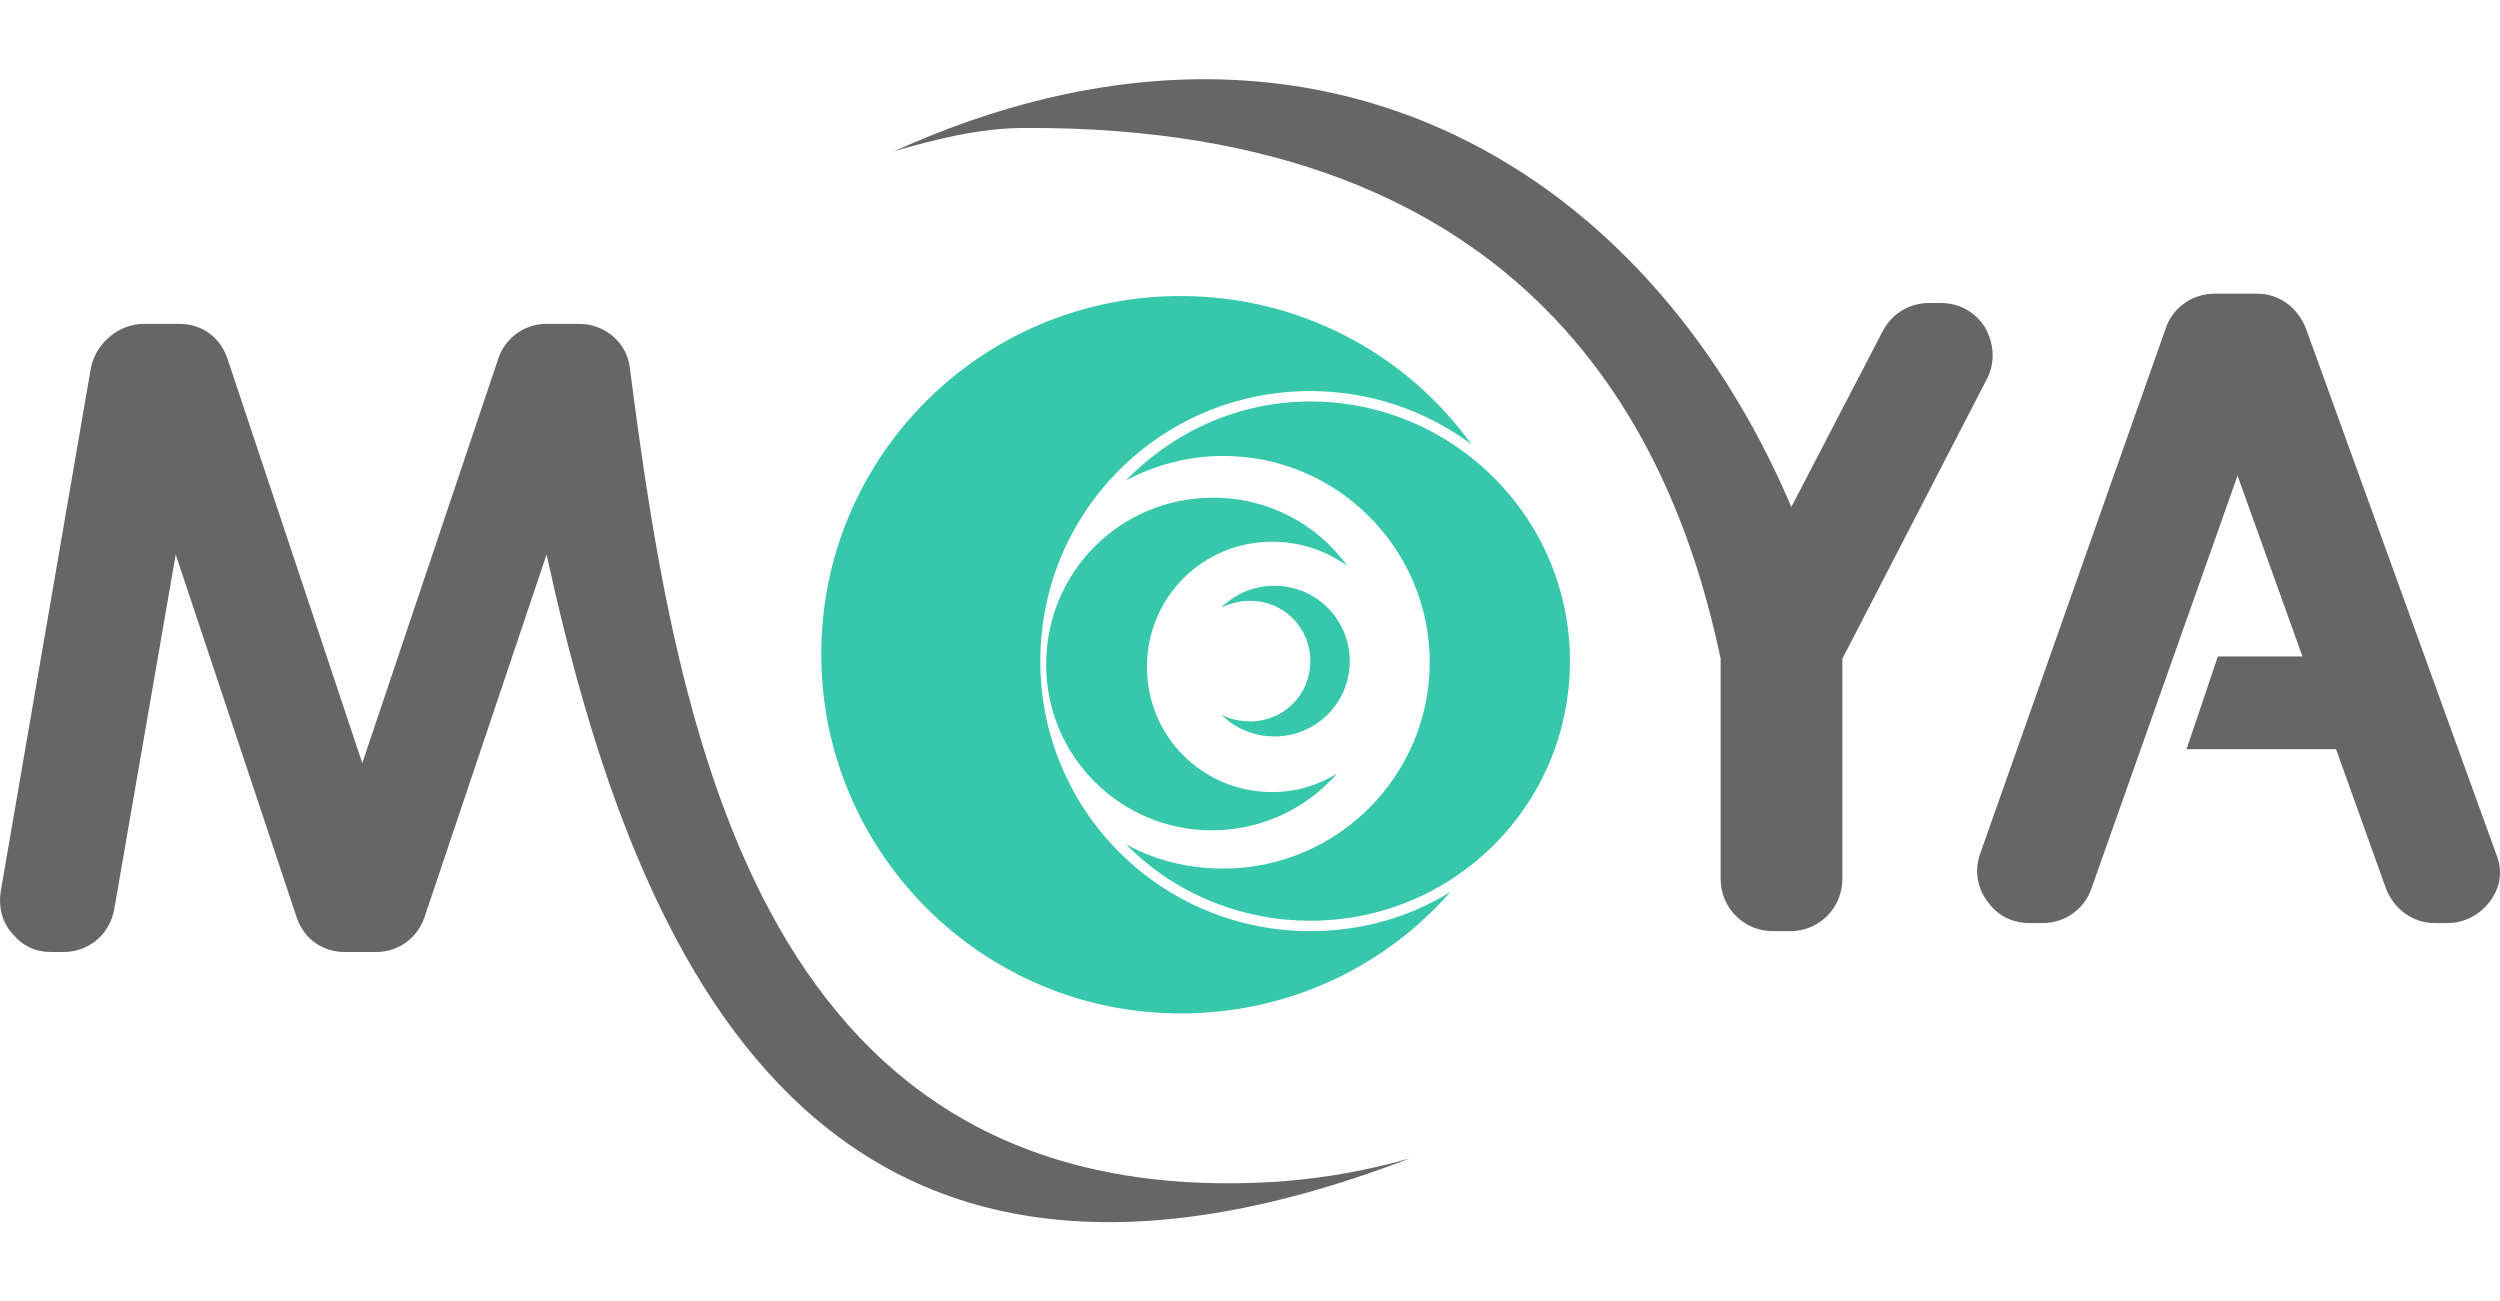
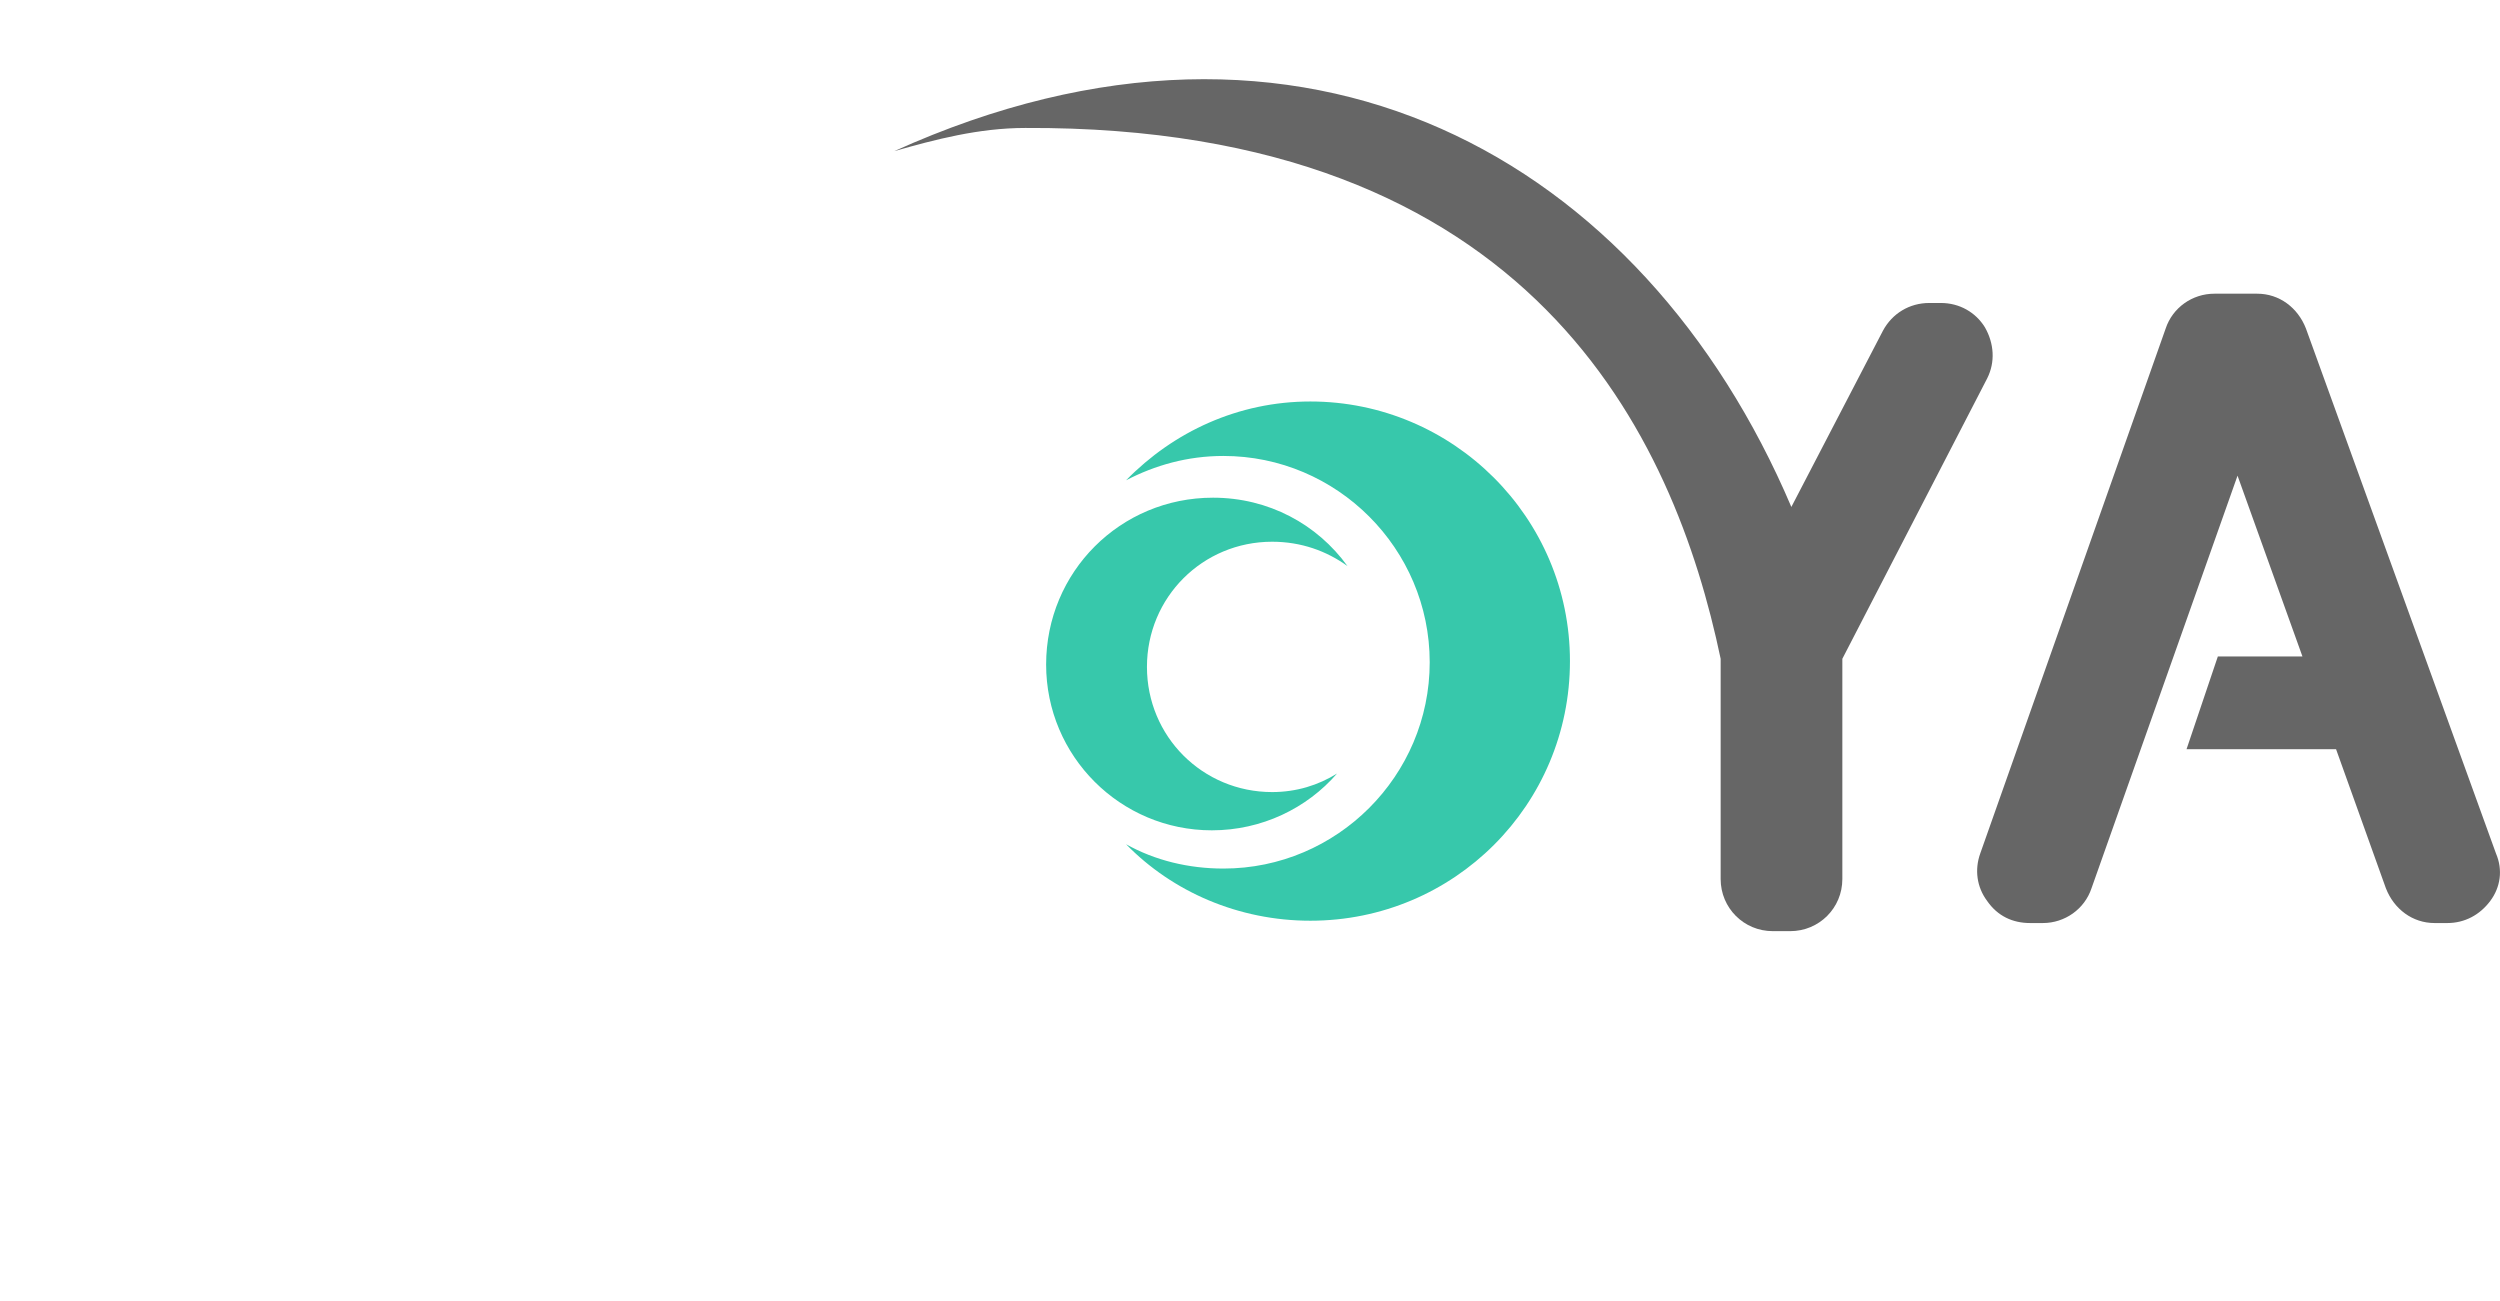
<svg xmlns="http://www.w3.org/2000/svg" width="146" height="76" viewBox="0 0 146 76" fill="none">
-   <path d="M8.433 18.912H10.464C11.817 18.912 12.9 19.724 13.306 21.01L21.158 44.565L29.077 21.01C29.483 19.724 30.634 18.912 31.92 18.912H33.815C35.372 18.912 36.658 20.063 36.793 21.552C39.569 43.144 44.51 71.03 74.765 68.999C77.472 68.796 79.977 68.323 82.346 67.646C47.962 80.844 37.2 56.613 31.92 32.382L24.813 53.499C24.407 54.785 23.256 55.598 21.97 55.598H20.143C18.789 55.598 17.706 54.785 17.3 53.499L10.261 32.382L6.673 53.093C6.403 54.582 5.184 55.598 3.695 55.598H3.018C2.071 55.598 1.326 55.259 0.717 54.515C0.108 53.838 -0.095 52.958 0.04 52.078L5.32 21.416C5.658 19.995 6.944 18.912 8.433 18.912Z" fill="#666666" />
  <path d="M52.227 8.827C76.187 -2.003 95.951 9.233 104.615 29.606L109.962 19.318C110.504 18.303 111.519 17.694 112.67 17.694H113.347C114.43 17.694 115.377 18.235 115.919 19.115C116.46 20.063 116.528 21.146 116.054 22.093L107.593 38.473V51.334C107.593 53.026 106.24 54.379 104.548 54.379H103.532C101.84 54.379 100.486 53.026 100.486 51.334V38.473C97.779 25.545 89.521 7.338 59.875 7.473C57.168 7.473 54.596 8.15 52.227 8.827Z" fill="#666666" />
  <path d="M118.557 53.906H119.301C120.587 53.906 121.738 53.093 122.144 51.875L130.672 27.779L134.463 38.338H129.522L127.694 43.753H136.426L139.336 51.875C139.81 53.093 140.893 53.906 142.179 53.906H142.923C143.939 53.906 144.819 53.432 145.428 52.62C146.037 51.807 146.172 50.792 145.766 49.844L134.666 19.183C134.192 17.964 133.109 17.152 131.823 17.152H129.319C128.033 17.152 126.882 17.964 126.476 19.183L115.646 49.844C115.308 50.792 115.443 51.807 116.052 52.62C116.661 53.499 117.541 53.906 118.557 53.906Z" fill="#666666" />
-   <path d="M68.944 17.288C75.915 17.288 82.142 20.672 85.933 25.951C83.293 23.988 80.044 22.838 76.524 22.838C67.793 22.838 60.754 29.877 60.754 38.609C60.754 47.34 67.793 54.379 76.524 54.379C79.502 54.379 82.345 53.567 84.714 52.078C80.856 56.478 75.238 59.185 68.944 59.185C57.369 59.185 47.961 49.777 47.961 38.203C47.961 26.628 57.369 17.288 68.944 17.288Z" fill="#37C8AB" />
  <path d="M76.524 23.447C84.849 23.447 91.685 30.215 91.685 38.609C91.685 47.002 84.917 53.77 76.524 53.77C72.327 53.77 68.469 52.078 65.762 49.303C67.454 50.251 69.417 50.724 71.447 50.724C78.081 50.724 83.495 45.309 83.495 38.676C83.495 32.043 78.081 26.628 71.447 26.628C69.349 26.628 67.454 27.17 65.762 28.05C68.537 25.207 72.327 23.447 76.524 23.447Z" fill="#37C8AB" />
  <path d="M70.841 29.065C74.089 29.065 76.932 30.622 78.692 33.058C77.474 32.178 75.985 31.637 74.293 31.637C70.231 31.637 66.982 34.886 66.982 38.947C66.982 43.008 70.231 46.257 74.293 46.257C75.714 46.257 77 45.851 78.083 45.174C76.323 47.205 73.683 48.491 70.773 48.491C65.426 48.491 61.094 44.159 61.094 38.812C61.094 33.397 65.426 29.065 70.841 29.065Z" fill="#37C8AB" />
-   <path d="M74.426 34.209C76.863 34.209 78.826 36.172 78.826 38.609C78.826 41.045 76.863 43.008 74.426 43.008C73.208 43.008 72.125 42.534 71.312 41.722C71.786 41.993 72.395 42.128 73.005 42.128C74.968 42.128 76.524 40.571 76.524 38.609C76.524 36.646 74.968 35.089 73.005 35.089C72.395 35.089 71.854 35.224 71.312 35.495C72.125 34.683 73.208 34.209 74.426 34.209Z" fill="#37C8AB" />
</svg>